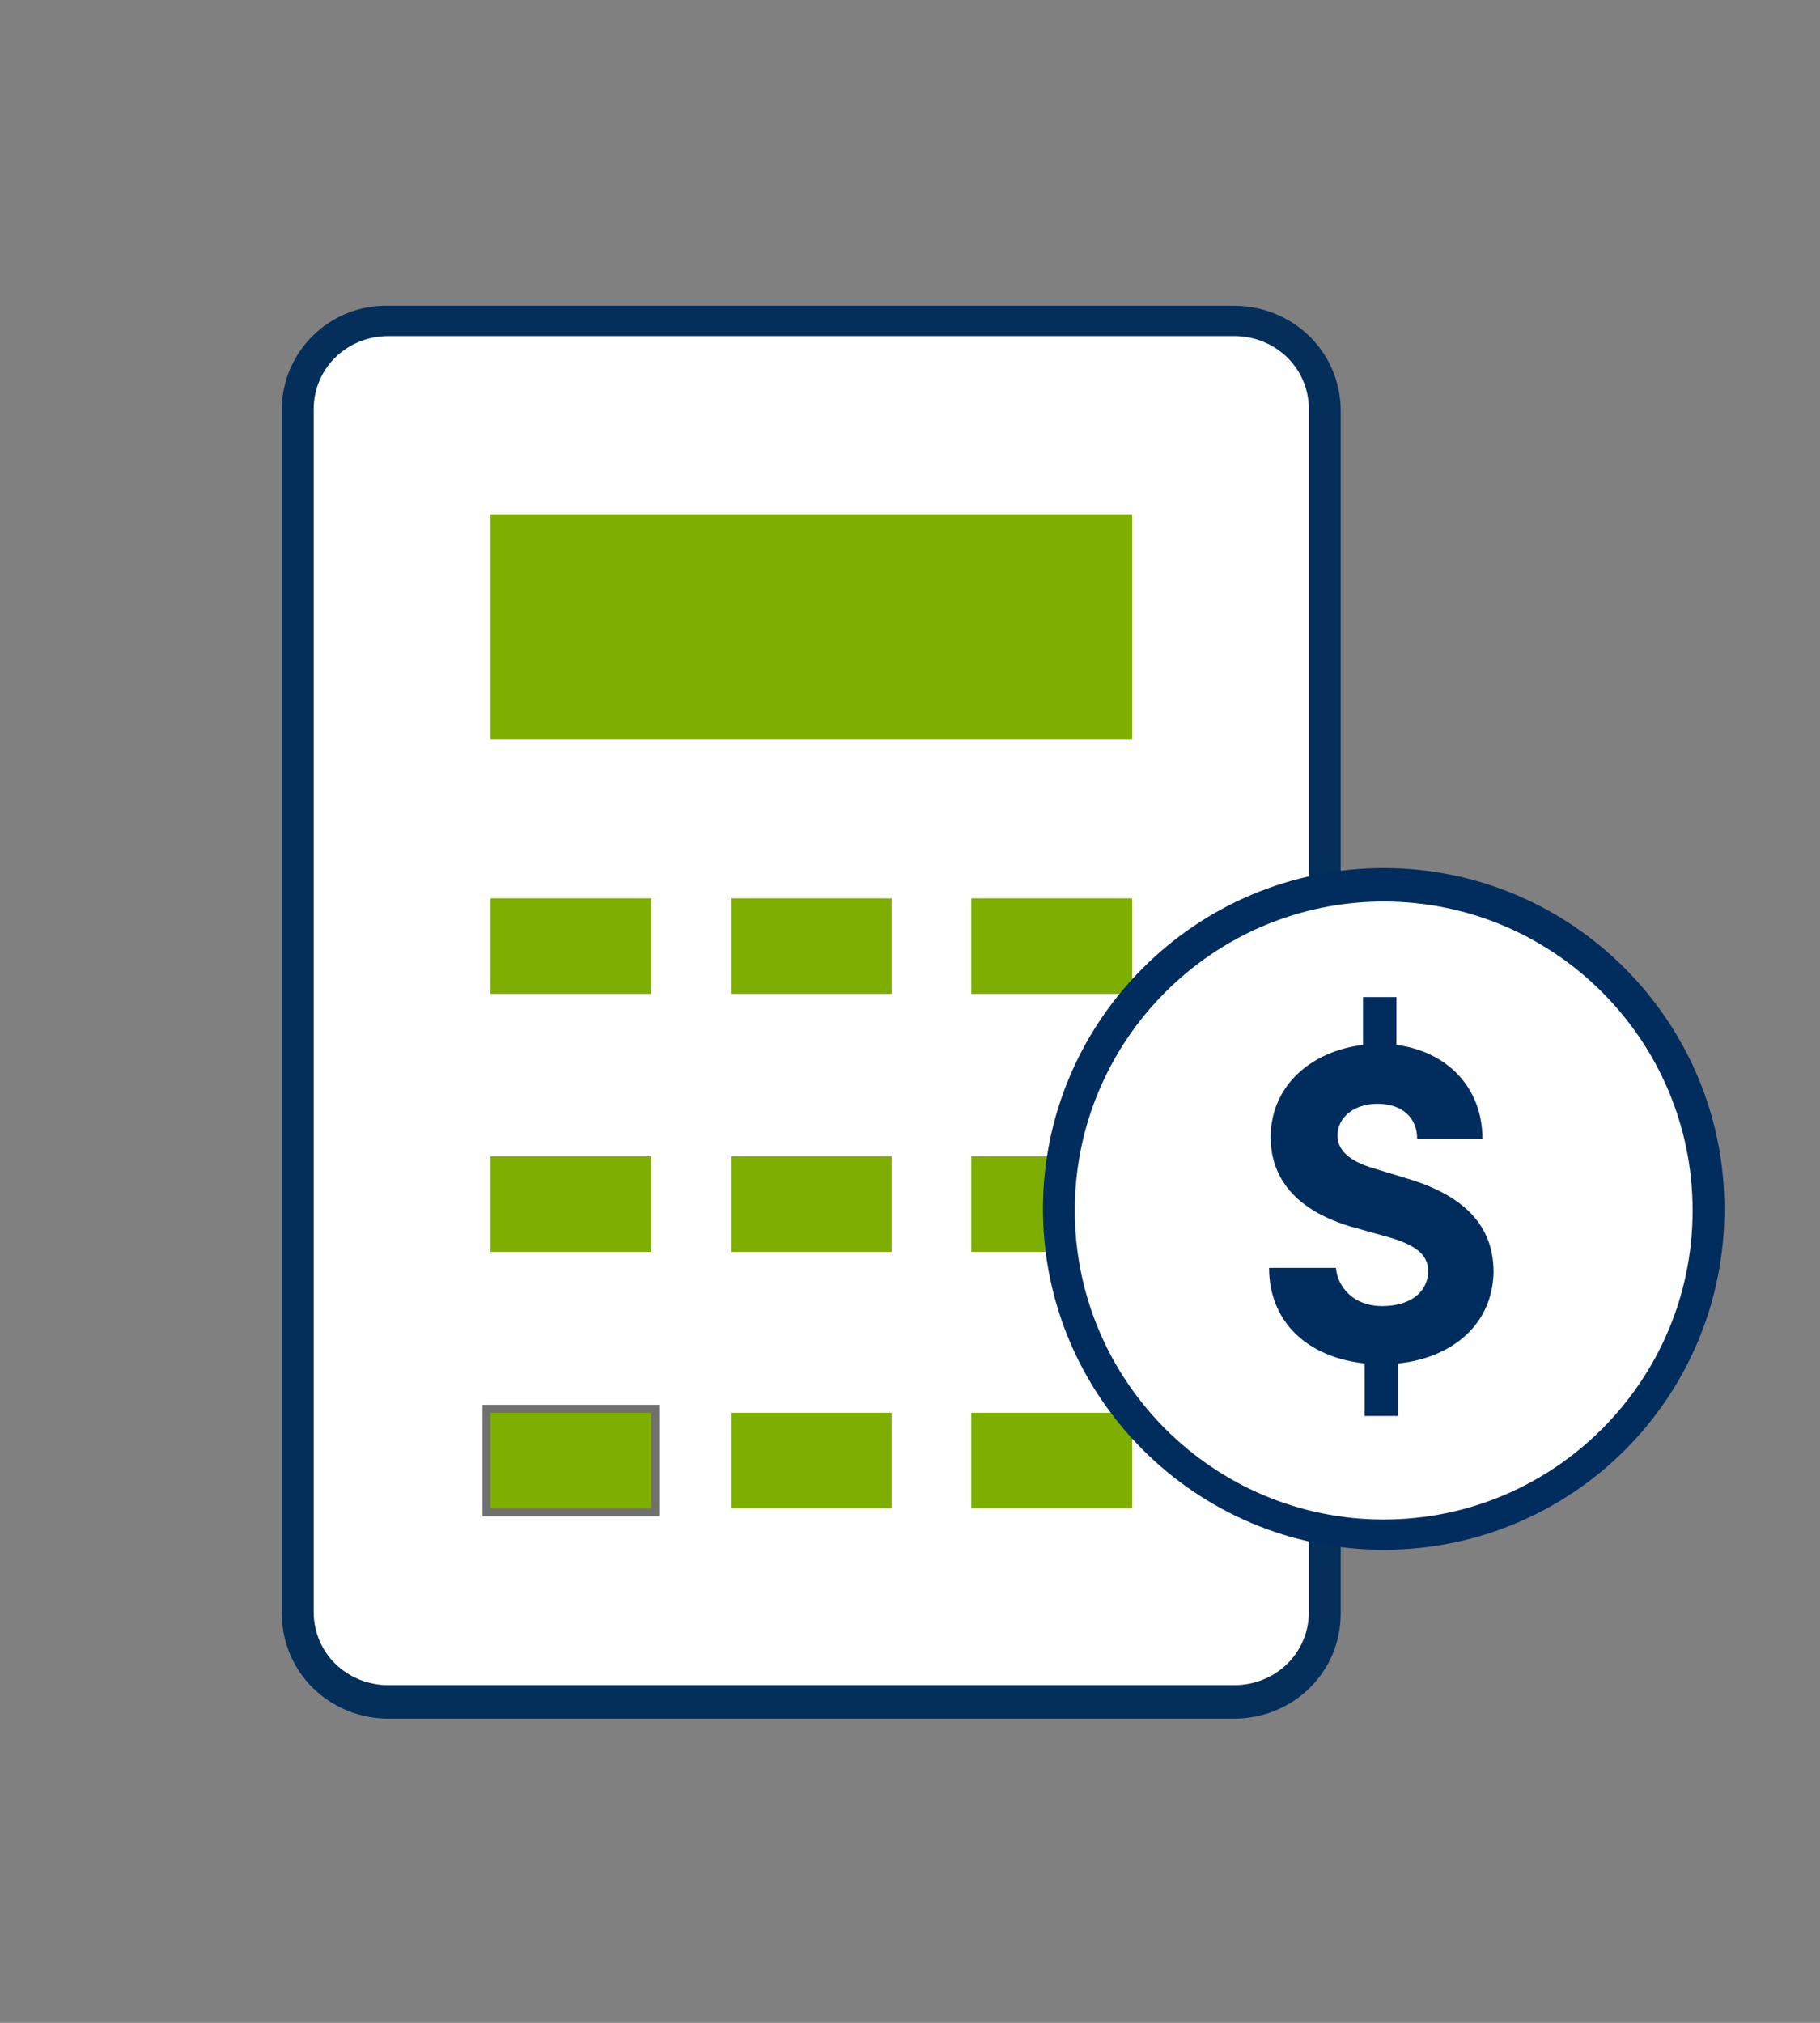
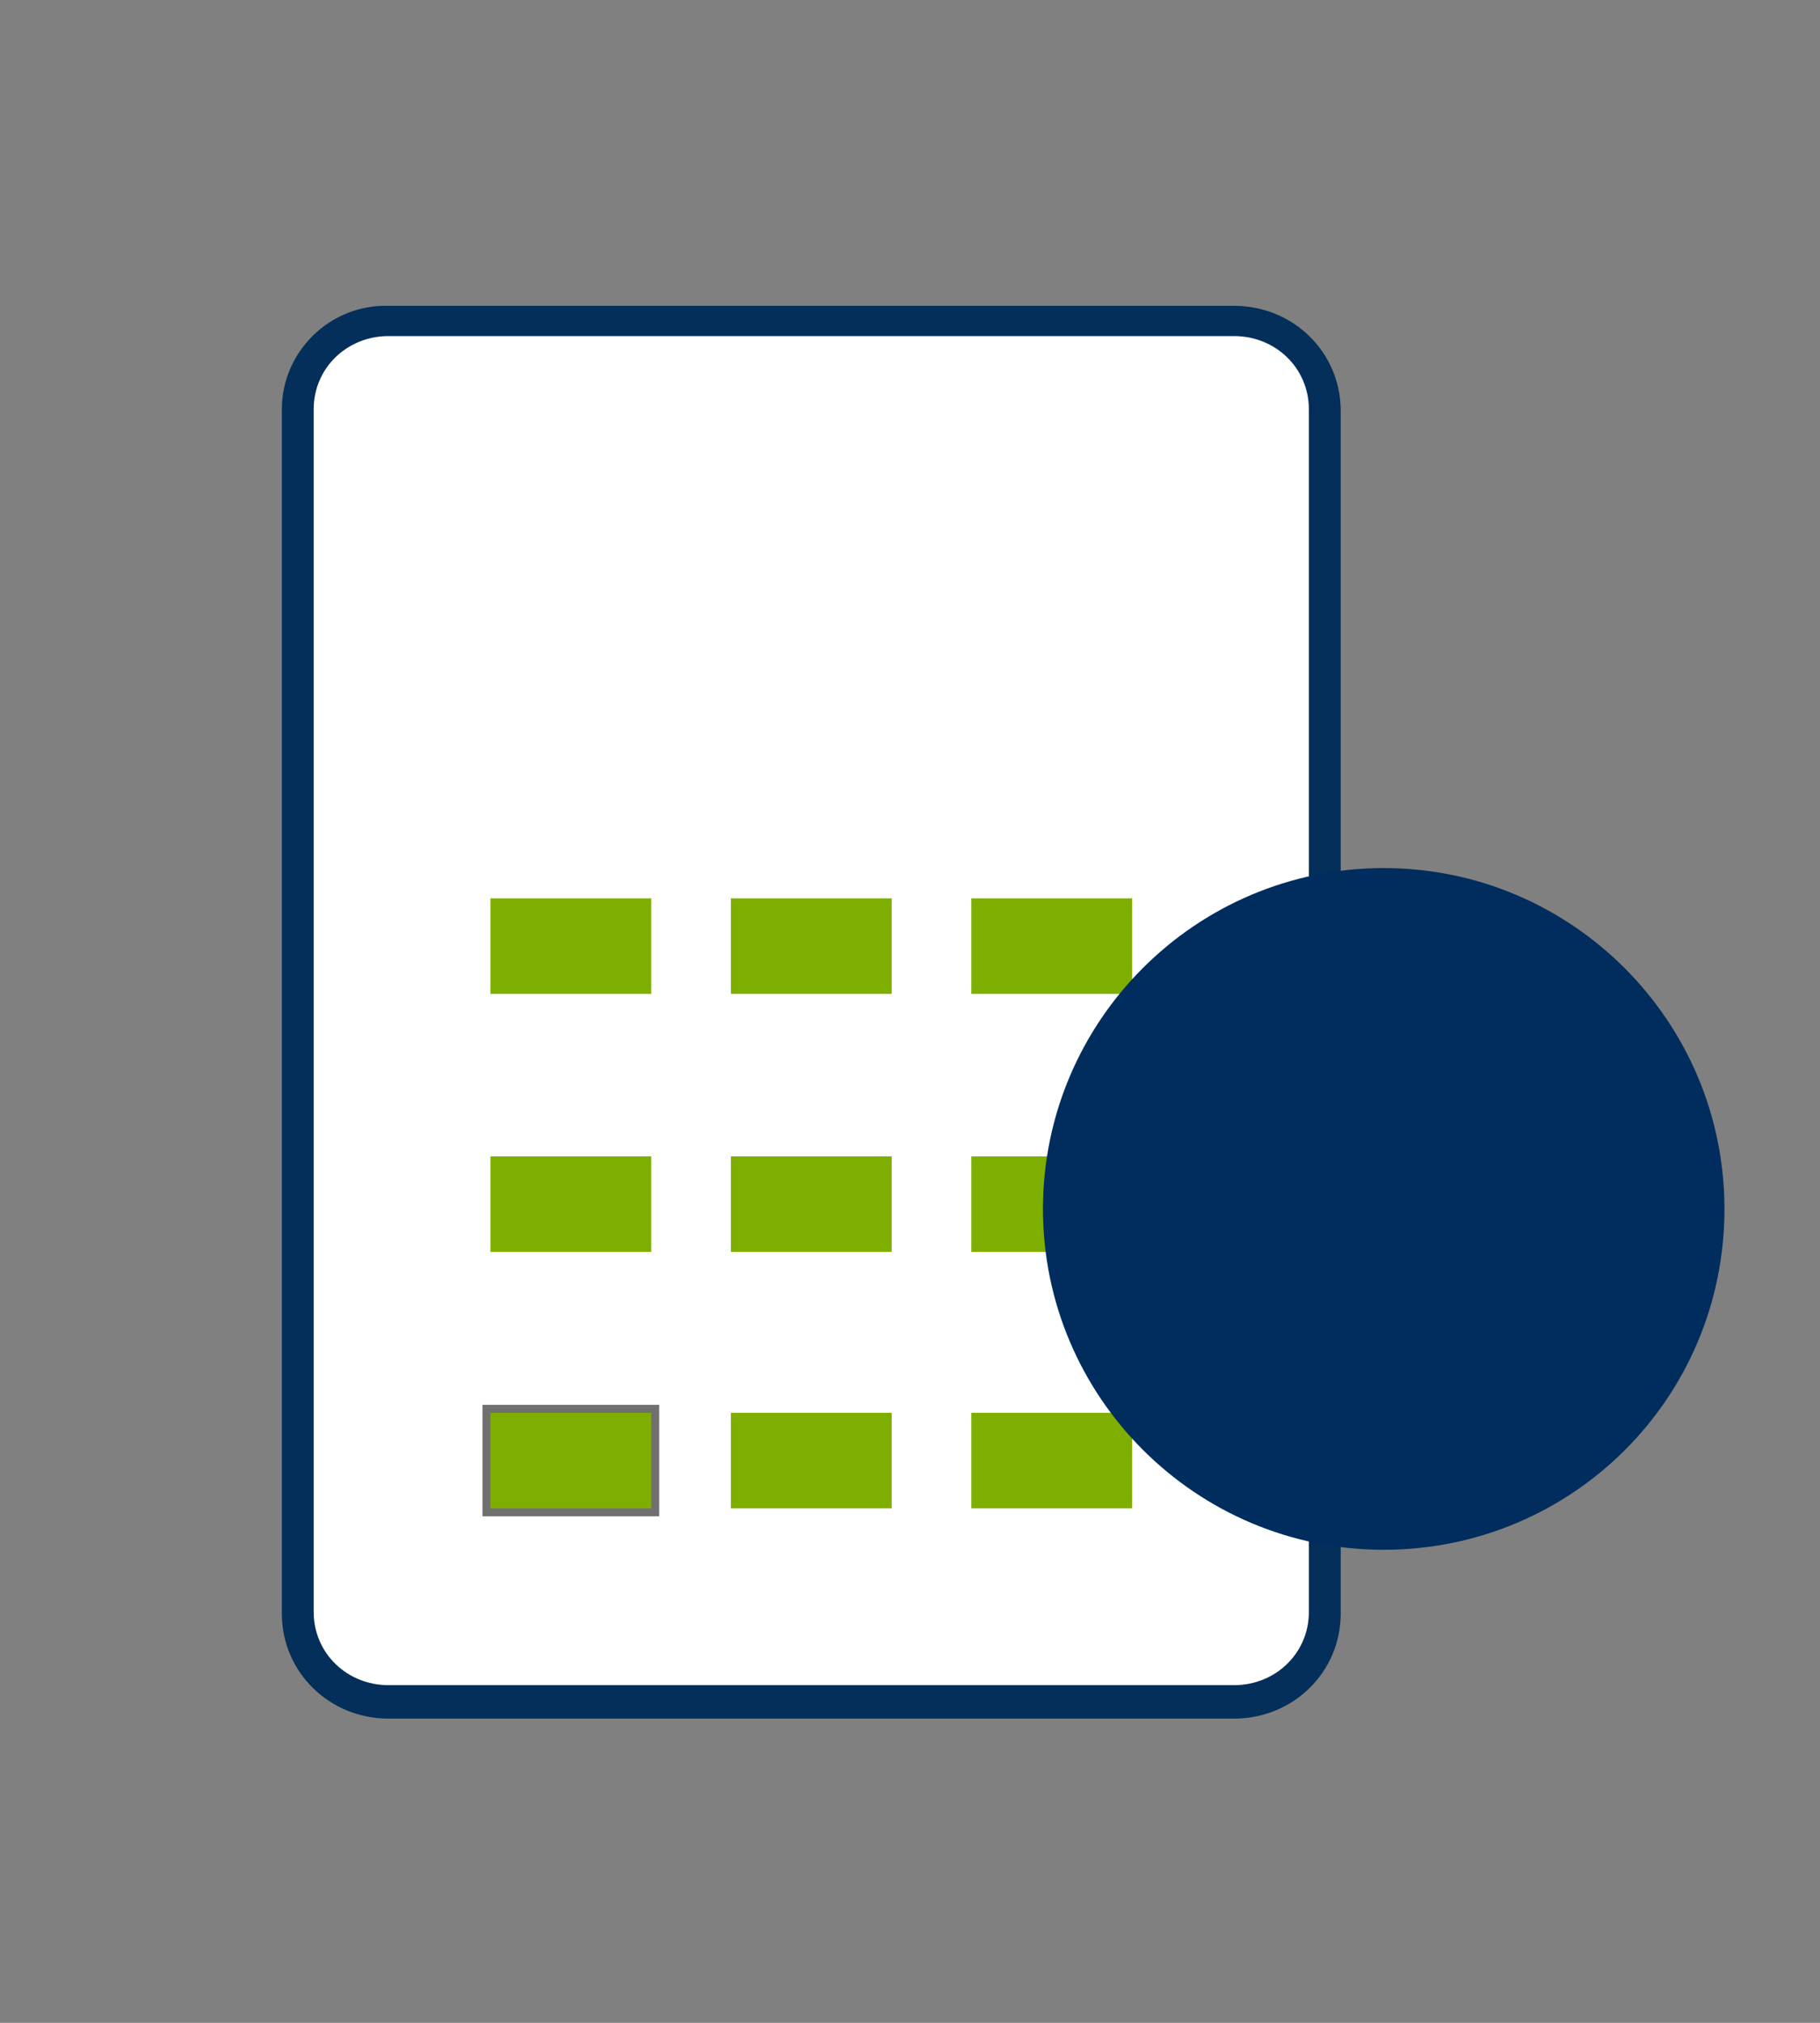
<svg xmlns="http://www.w3.org/2000/svg" version="1.1" id="Layer_1" x="0px" y="0px" width="114.3px" height="127px" viewBox="0 0 114.3 127" style="enable-background:new 0 0 114.3 127;" xml:space="preserve">
  <rect x="0" y="0" width="114.3" height="127" fill="#808080" stroke="none" />
  <style type="text/css">
	.st0{fill-rule:evenodd;clip-rule:evenodd;fill:#FFFFFF;}
	.st1{fill:#707070;}
	.st2{fill:#032F5A;}
	.st3{fill:#7EAF00;}
	.st4{fill:#002D5E;}
	.st5{fill:#FFFFFF;}
</style>
  <path class="st0" d="M24.4,20.2h53.1c3.1,0,5.7,2.5,5.7,5.6v75.5c0,3.1-2.6,5.6-5.7,5.6H24.4c-3.1,0-5.7-2.5-5.7-5.6c0,0,0,0,0,0  V25.7C18.7,22.6,21.3,20.1,24.4,20.2C24.4,20.2,24.4,20.2,24.4,20.2z" />
  <path class="st1" d="M24.4,19.7h53.1c3.4,0,6.2,2.7,6.2,6.1v75.5c0,3.4-2.8,6.1-6.2,6.1H24.4c-3.4,0-6.2-2.7-6.2-6.1V25.7  C18.2,22.4,21,19.6,24.4,19.7z M77.5,106.3c2.8,0,5.2-2.2,5.2-5.1V25.7c0-2.8-2.4-5.1-5.2-5.1H24.4c-2.8,0-5.2,2.2-5.2,5.1v75.5  c0,2.8,2.4,5.1,5.2,5.1L77.5,106.3z" />
  <path class="st2" d="M24.4,19.2h53.1c3.7,0,6.7,2.9,6.7,6.6v75.5c0,3.7-3,6.6-6.7,6.6H24.4c-3.7,0-6.7-2.9-6.7-6.6V25.7  C17.7,22.1,20.7,19.1,24.4,19.2z M77.5,105.8c2.6,0,4.7-2,4.7-4.6V25.7c0-2.6-2.1-4.6-4.7-4.6H24.4c-2.6,0-4.7,2-4.7,4.6v75.5  c0,2.6,2.1,4.6,4.7,4.6L77.5,105.8z" />
-   <path class="st3" d="M30.8,32.3h40.3v14.1H30.8V32.3z M30.8,88.7h10.1v6H30.8V88.7z" />
  <path class="st1" d="M30.3,88.2h11.1v7H30.3V88.2z M40.4,89.2h-9.1v5h9.1V89.2z" />
  <path class="st3" d="M30.8,88.7h10.1v6H30.8V88.7z M45.9,88.7H56v6H45.9V88.7z M61,88.7h10.1v6H61V88.7z M30.8,72.6h10.1v6H30.8  V72.6z M45.9,72.6H56v6H45.9V72.6z M61,72.6h10.1v6H61V72.6z M30.8,56.4h10.1v6H30.8V56.4z M45.9,56.4H56v6H45.9V56.4z M61,56.4  h10.1v6H61V56.4z" />
  <path class="st4" d="M86.9,97.3c-11.8,0-21.4-9.6-21.4-21.4s9.6-21.4,21.4-21.4c11.8,0,21.4,9.6,21.4,21.4  C108.3,87.8,98.7,97.3,86.9,97.3z" />
-   <path class="st5" d="M86.9,56.6c-10.7,0-19.4,8.7-19.4,19.4s8.7,19.4,19.4,19.4c10.7,0,19.4-8.7,19.4-19.4  C106.3,65.3,97.6,56.6,86.9,56.6z" />
  <path class="st4" d="M87.7,62.5v3.1c3.1,0.4,5.4,2.6,5.4,5.9H89c0-1.3-0.9-2.2-2.5-2.2c-1.4,0-2.5,0.8-2.5,2c0,0.5,0.2,1.4,2.1,2  l2.3,0.7c4.7,1.4,5.4,4,5.4,5.9c-0.1,3.5-2.9,5.4-6,5.7v3.3h-2.1v-3.3c-3.7-0.4-6-2.7-6-6h4.2c0.1,1.2,1.1,2.4,2.9,2.4  c1.7,0,2.8-0.8,2.9-2.1c0-0.9-0.4-1.6-2.4-2.2L84.8,77c-4.3-1.3-5-3.9-5-5.6c0-3.2,2.5-5.4,5.8-5.8v-3H87.7z" />
</svg>